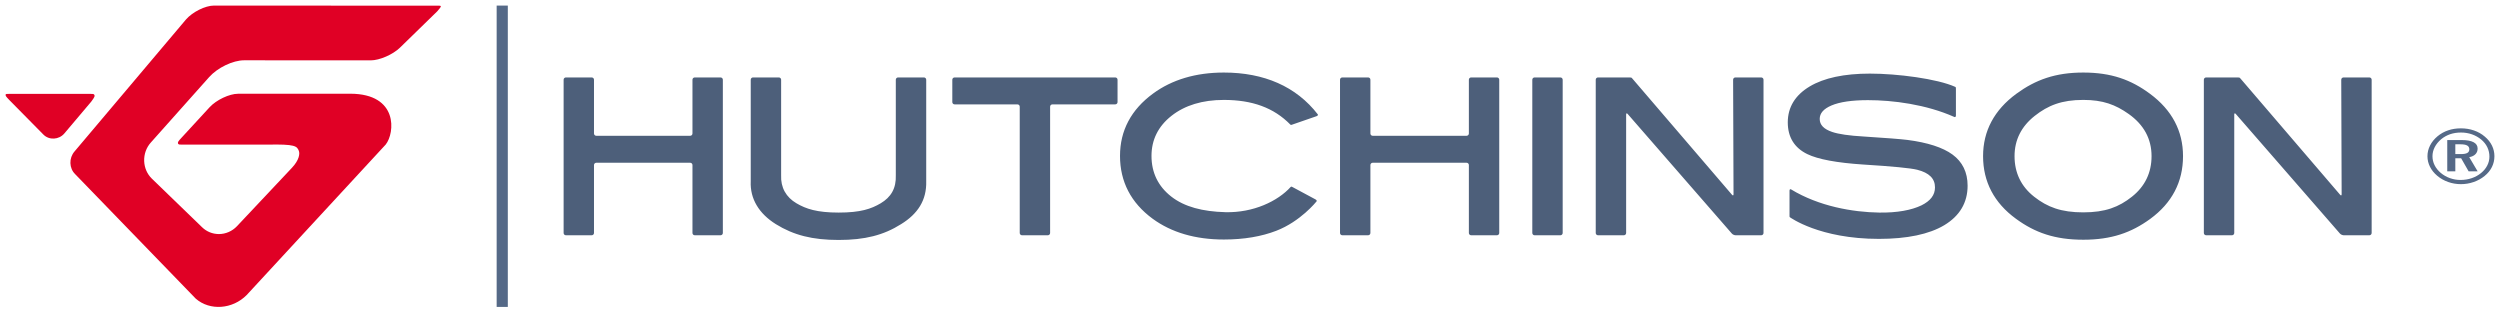
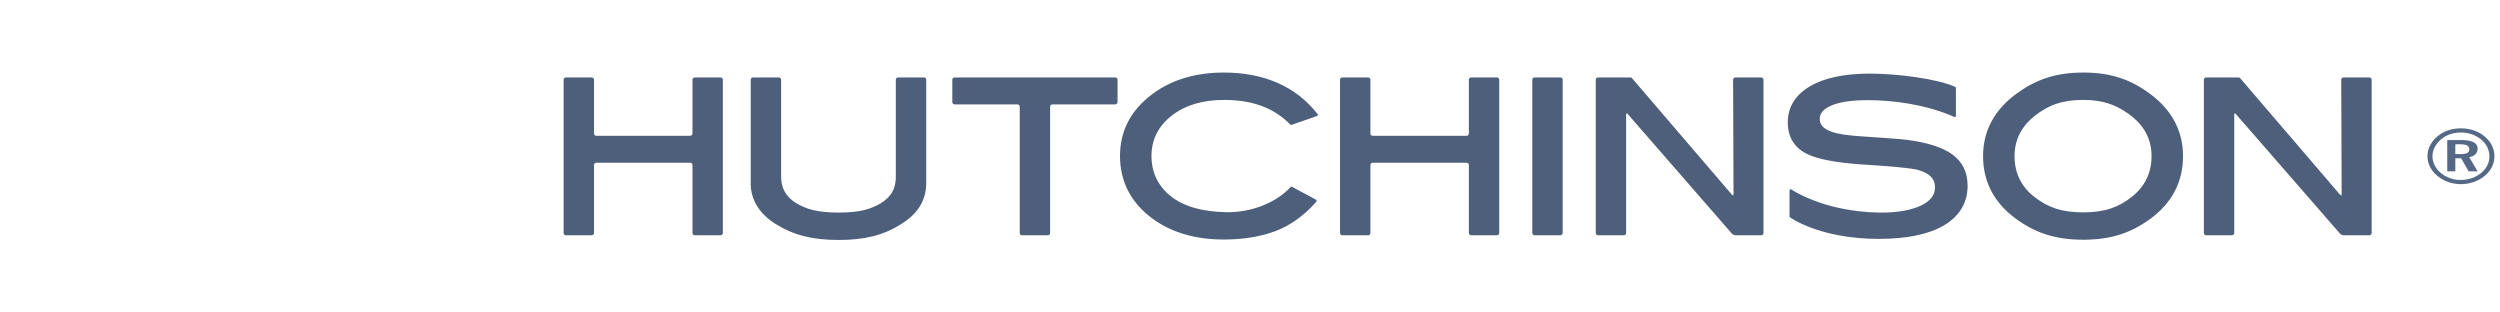
<svg xmlns="http://www.w3.org/2000/svg" width="224" height="28" viewBox="0 0 224 28" fill="none">
-   <path d="M17.54 26.759C18.809 27.866 20.841 27.713 22.106 26.431L34.56 12.95C35.378 11.926 35.72 8.407 31.388 8.397C31.303 8.397 21.327 8.401 21.327 8.401C20.553 8.401 19.384 8.953 18.78 9.609L16.259 12.347C15.975 12.653 15.901 12.747 15.955 12.875C16.044 12.974 16.069 12.955 16.327 12.955L23.939 12.959C26.466 12.903 26.609 13.094 26.777 13.52C26.875 13.77 26.814 14.335 26.165 15.027L21.227 20.272C20.806 20.716 20.219 20.972 19.614 20.972C19.047 20.971 18.51 20.754 18.105 20.359L13.605 16.006C13.186 15.598 12.942 15.04 12.918 14.435C12.897 13.817 13.108 13.224 13.512 12.773L18.739 6.909C19.492 6.064 20.869 5.402 21.874 5.402L33.223 5.408C34.006 5.409 35.203 4.887 35.839 4.268L39.179 1.013C39.399 0.768 39.523 0.601 39.497 0.556C39.464 0.5 39.385 0.508 39.144 0.509L19.168 0.5C18.397 0.5 17.25 1.071 16.662 1.748L6.679 13.569C6.163 14.164 6.189 15.075 6.735 15.605L17.54 26.759ZM0.873 8.41C0.625 8.411 0.5 8.41 0.5 8.486C0.5 8.595 0.527 8.642 0.826 8.953L3.891 12.059C4.401 12.577 5.282 12.528 5.764 11.959L8.176 9.106C8.517 8.649 8.49 8.605 8.461 8.518C8.425 8.41 8.333 8.413 8.072 8.413L0.873 8.41Z" fill="#E00025" />
-   <path d="M44.5 27.5H45.5V0.5H44.5V27.5Z" fill="#556987" />
  <path d="M174.944 13.847C174.069 13.209 172.712 12.77 170.904 12.537C170.273 12.46 168.996 12.36 167.002 12.232C165.688 12.157 164.732 12.019 164.161 11.822C163.41 11.569 163.046 11.188 163.046 10.659C163.046 10.149 163.389 9.754 164.096 9.451C164.841 9.133 165.942 8.973 167.365 8.973C169.583 8.973 172.569 9.347 175.12 10.485C175.193 10.517 175.25 10.456 175.25 10.344V8.014C175.25 7.901 175.257 7.814 175.196 7.786C173.573 7.054 169.994 6.595 167.542 6.595C165.24 6.595 163.425 6.982 162.149 7.746C160.846 8.526 160.185 9.609 160.185 10.963C160.185 12.288 160.776 13.246 161.937 13.809C162.9 14.275 164.585 14.588 166.941 14.742C169.57 14.905 171.197 15.063 171.782 15.21C172.855 15.482 173.375 15.999 173.375 16.79C173.375 17.47 172.977 17.998 172.16 18.401C171.271 18.829 169.982 19.072 168.367 19.047C166.014 19.011 162.978 18.489 160.481 16.97C160.403 16.922 160.341 16.971 160.341 17.083V19.24C160.341 19.352 160.33 19.452 160.382 19.47C160.407 19.479 163.009 21.404 168.348 21.404C170.872 21.404 172.842 20.992 174.202 20.18C175.591 19.346 176.297 18.156 176.297 16.638C176.297 15.441 175.838 14.502 174.944 13.847ZM209.983 6.938C209.869 6.938 209.776 7.029 209.776 7.142L209.811 17.409C209.812 17.52 209.753 17.542 209.679 17.456L200.845 7.152C200.771 7.067 200.699 6.983 200.685 6.968C200.67 6.951 200.565 6.938 200.451 6.938H197.672C197.559 6.938 197.465 7.029 197.465 7.142V20.877C197.465 20.989 197.559 21.08 197.672 21.08H199.983C200.097 21.08 200.189 20.989 200.189 20.877V10.256C200.189 10.144 200.251 10.122 200.324 10.207L209.659 20.926C209.733 21.011 209.887 21.08 210 21.08H212.294C212.407 21.08 212.5 20.988 212.5 20.877V7.142C212.5 7.029 212.407 6.938 212.294 6.938H209.983ZM191.027 17.621C189.854 18.555 188.628 19.028 186.66 19.028C184.681 19.028 183.443 18.557 182.263 17.629C181.095 16.712 180.503 15.487 180.503 13.991C180.503 12.544 181.109 11.334 182.303 10.389C183.508 9.437 184.733 8.952 186.66 8.952C188.423 8.952 189.552 9.378 190.732 10.214C192.09 11.176 192.779 12.446 192.779 13.991C192.779 15.475 192.19 16.697 191.027 17.621ZM192.638 8.402C190.937 7.141 189.168 6.5 186.66 6.5C184.169 6.5 182.392 7.14 180.665 8.402C178.686 9.854 177.683 11.733 177.683 13.991C177.683 16.286 178.673 18.174 180.625 19.598C182.329 20.848 184.117 21.479 186.66 21.479C189.178 21.479 190.956 20.853 192.656 19.617C194.609 18.191 195.599 16.298 195.599 13.991C195.599 11.733 194.602 9.854 192.638 8.402ZM155.324 17.409C155.324 17.52 155.265 17.541 155.191 17.456L146.355 7.152C146.282 7.067 146.21 6.983 146.196 6.968C146.181 6.951 146.076 6.938 145.962 6.938H143.184C143.071 6.938 142.978 7.029 142.978 7.142V20.877C142.978 20.989 143.071 21.08 143.184 21.08H145.496C145.609 21.08 145.702 20.989 145.702 20.877V10.256C145.702 10.144 145.762 10.121 145.836 10.207L155.172 20.925C155.245 21.011 155.4 21.08 155.513 21.08H157.804C157.917 21.08 158.011 20.989 158.011 20.877V7.142C158.011 7.029 157.917 6.938 157.804 6.938H155.492C155.379 6.938 155.286 7.029 155.287 7.142L155.324 17.409ZM137.294 20.877C137.294 20.988 137.387 21.081 137.5 21.081H139.81C139.923 21.081 140.016 20.988 140.016 20.877V7.142C140.016 7.03 139.923 6.938 139.81 6.938H137.5C137.387 6.938 137.294 7.03 137.294 7.142V20.877ZM131.611 11.963C131.611 12.075 131.518 12.167 131.404 12.167H122.994C122.881 12.167 122.788 12.075 122.788 11.963V7.141C122.788 7.03 122.695 6.938 122.581 6.938H120.272C120.159 6.938 120.065 7.03 120.065 7.141V20.877C120.065 20.989 120.159 21.08 120.272 21.08H122.581C122.695 21.08 122.788 20.989 122.788 20.877V14.785C122.788 14.673 122.881 14.582 122.994 14.582H131.404C131.518 14.582 131.611 14.673 131.611 14.785V20.877C131.611 20.989 131.703 21.08 131.817 21.08H134.125C134.239 21.08 134.332 20.989 134.332 20.877V7.141C134.332 7.03 134.239 6.938 134.125 6.938H131.817C131.703 6.938 131.611 7.03 131.611 7.141V11.963ZM104.964 10.379C106.163 9.433 107.743 8.953 109.656 8.953C112.189 8.953 114.128 9.643 115.619 11.166C115.676 11.223 115.746 11.177 115.854 11.141L117.957 10.413C118.064 10.375 118.116 10.301 118.074 10.247C116.14 7.75 113.263 6.5 109.656 6.5C107.15 6.5 105.018 7.133 103.316 8.382C101.349 9.821 100.353 11.701 100.353 13.97C100.353 16.279 101.336 18.173 103.276 19.598C104.964 20.833 107.111 21.461 109.656 21.461C111.469 21.461 113.044 21.185 114.354 20.678C116.529 19.838 117.926 18.087 117.966 18.042C118.007 17.996 117.959 17.914 117.859 17.861L115.877 16.797C115.776 16.743 115.704 16.686 115.646 16.75C114.496 18.022 112.301 19.076 109.794 19.011C107.762 18.956 106.131 18.539 104.944 17.611C103.769 16.693 103.174 15.467 103.174 13.97C103.174 12.525 103.775 11.316 104.964 10.379ZM100.132 7.141C100.132 7.03 100.039 6.938 99.926 6.938H85.534C85.42 6.938 85.327 7.03 85.327 7.141V9.149C85.327 9.262 85.42 9.352 85.534 9.352H91.162C91.276 9.352 91.368 9.445 91.368 9.556V20.877C91.368 20.988 91.461 21.081 91.575 21.081H93.883C93.997 21.081 94.09 20.988 94.09 20.877V9.556C94.09 9.445 94.183 9.352 94.296 9.352H99.926C100.039 9.352 100.132 9.262 100.132 9.149V7.141ZM80.264 15.69C80.311 16.891 79.821 17.673 78.909 18.215C78.068 18.714 77.106 19.047 75.146 19.047C73.187 19.047 72.216 18.714 71.364 18.215C70.438 17.673 69.939 16.809 69.989 15.69V7.142C69.989 7.029 69.895 6.938 69.782 6.938H67.472C67.358 6.938 67.266 7.029 67.266 7.142V16.242C67.192 17.824 68.021 19.151 69.513 20.082C71.116 21.076 72.799 21.5 75.146 21.5C77.494 21.5 79.168 21.075 80.74 20.082C82.233 19.163 83.035 17.936 82.989 16.242V7.142C82.989 7.029 82.896 6.938 82.782 6.938H80.471C80.357 6.938 80.264 7.029 80.264 7.142L80.264 15.69ZM62.045 11.963C62.045 12.075 61.952 12.167 61.839 12.167H53.428C53.315 12.167 53.222 12.075 53.222 11.963V7.141C53.222 7.03 53.13 6.938 53.016 6.938H50.706C50.593 6.938 50.5 7.03 50.5 7.141V20.877C50.5 20.989 50.593 21.08 50.706 21.08H53.016C53.13 21.08 53.222 20.989 53.222 20.877V14.785C53.222 14.673 53.315 14.582 53.428 14.582H61.839C61.952 14.582 62.045 14.673 62.045 14.785V20.877C62.045 20.989 62.138 21.08 62.252 21.08H64.561C64.674 21.08 64.767 20.989 64.767 20.877V7.141C64.767 7.03 64.674 6.938 64.561 6.938H62.252C62.138 6.938 62.045 7.03 62.045 7.141V11.963Z" fill="#4D5F7A" />
  <path d="M219.997 12.928V13.807H220.472C220.744 13.807 220.941 13.774 221.064 13.707C221.19 13.637 221.251 13.528 221.251 13.381C221.251 13.225 221.188 13.111 221.057 13.036C220.927 12.964 220.722 12.928 220.439 12.928H219.997ZM219.274 12.549H220.569C221.036 12.549 221.392 12.614 221.632 12.742C221.874 12.869 221.995 13.06 221.995 13.31C221.995 13.514 221.929 13.684 221.799 13.817C221.669 13.951 221.486 14.039 221.244 14.082L221.995 15.351H221.188L220.519 14.181H219.997V15.351H219.274V12.549ZM220.5 11.874C220.152 11.874 219.831 11.925 219.53 12.026C219.23 12.13 218.962 12.281 218.723 12.479C218.475 12.69 218.283 12.928 218.15 13.187C218.016 13.449 217.95 13.719 217.95 14C217.95 14.281 218.013 14.549 218.141 14.803C218.266 15.057 218.45 15.287 218.688 15.489C218.931 15.693 219.207 15.851 219.514 15.961C219.823 16.07 220.136 16.124 220.46 16.124C220.81 16.124 221.142 16.072 221.456 15.967C221.771 15.861 222.054 15.707 222.303 15.503C222.544 15.307 222.727 15.086 222.855 14.833C222.987 14.581 223.051 14.315 223.051 14.033C223.051 13.735 222.99 13.456 222.867 13.2C222.746 12.942 222.563 12.712 222.324 12.507C222.072 12.301 221.794 12.143 221.486 12.036C221.177 11.928 220.848 11.874 220.5 11.874ZM220.497 11.5C220.909 11.5 221.3 11.562 221.665 11.689C222.032 11.814 222.359 12 222.645 12.246C222.922 12.479 223.137 12.748 223.281 13.046C223.427 13.344 223.5 13.659 223.5 13.996C223.5 14.34 223.426 14.663 223.276 14.965C223.126 15.269 222.908 15.534 222.62 15.767C222.328 16.004 222 16.186 221.635 16.31C221.27 16.437 220.892 16.5 220.497 16.5C220.099 16.5 219.717 16.435 219.35 16.305C218.984 16.174 218.658 15.989 218.372 15.746C218.088 15.507 217.872 15.238 217.724 14.939C217.574 14.64 217.5 14.324 217.5 13.996C217.5 13.665 217.576 13.345 217.733 13.036C217.888 12.728 218.112 12.452 218.403 12.209C218.685 11.974 219.002 11.798 219.355 11.678C219.708 11.558 220.089 11.5 220.497 11.5Z" fill="#556987" />
</svg>